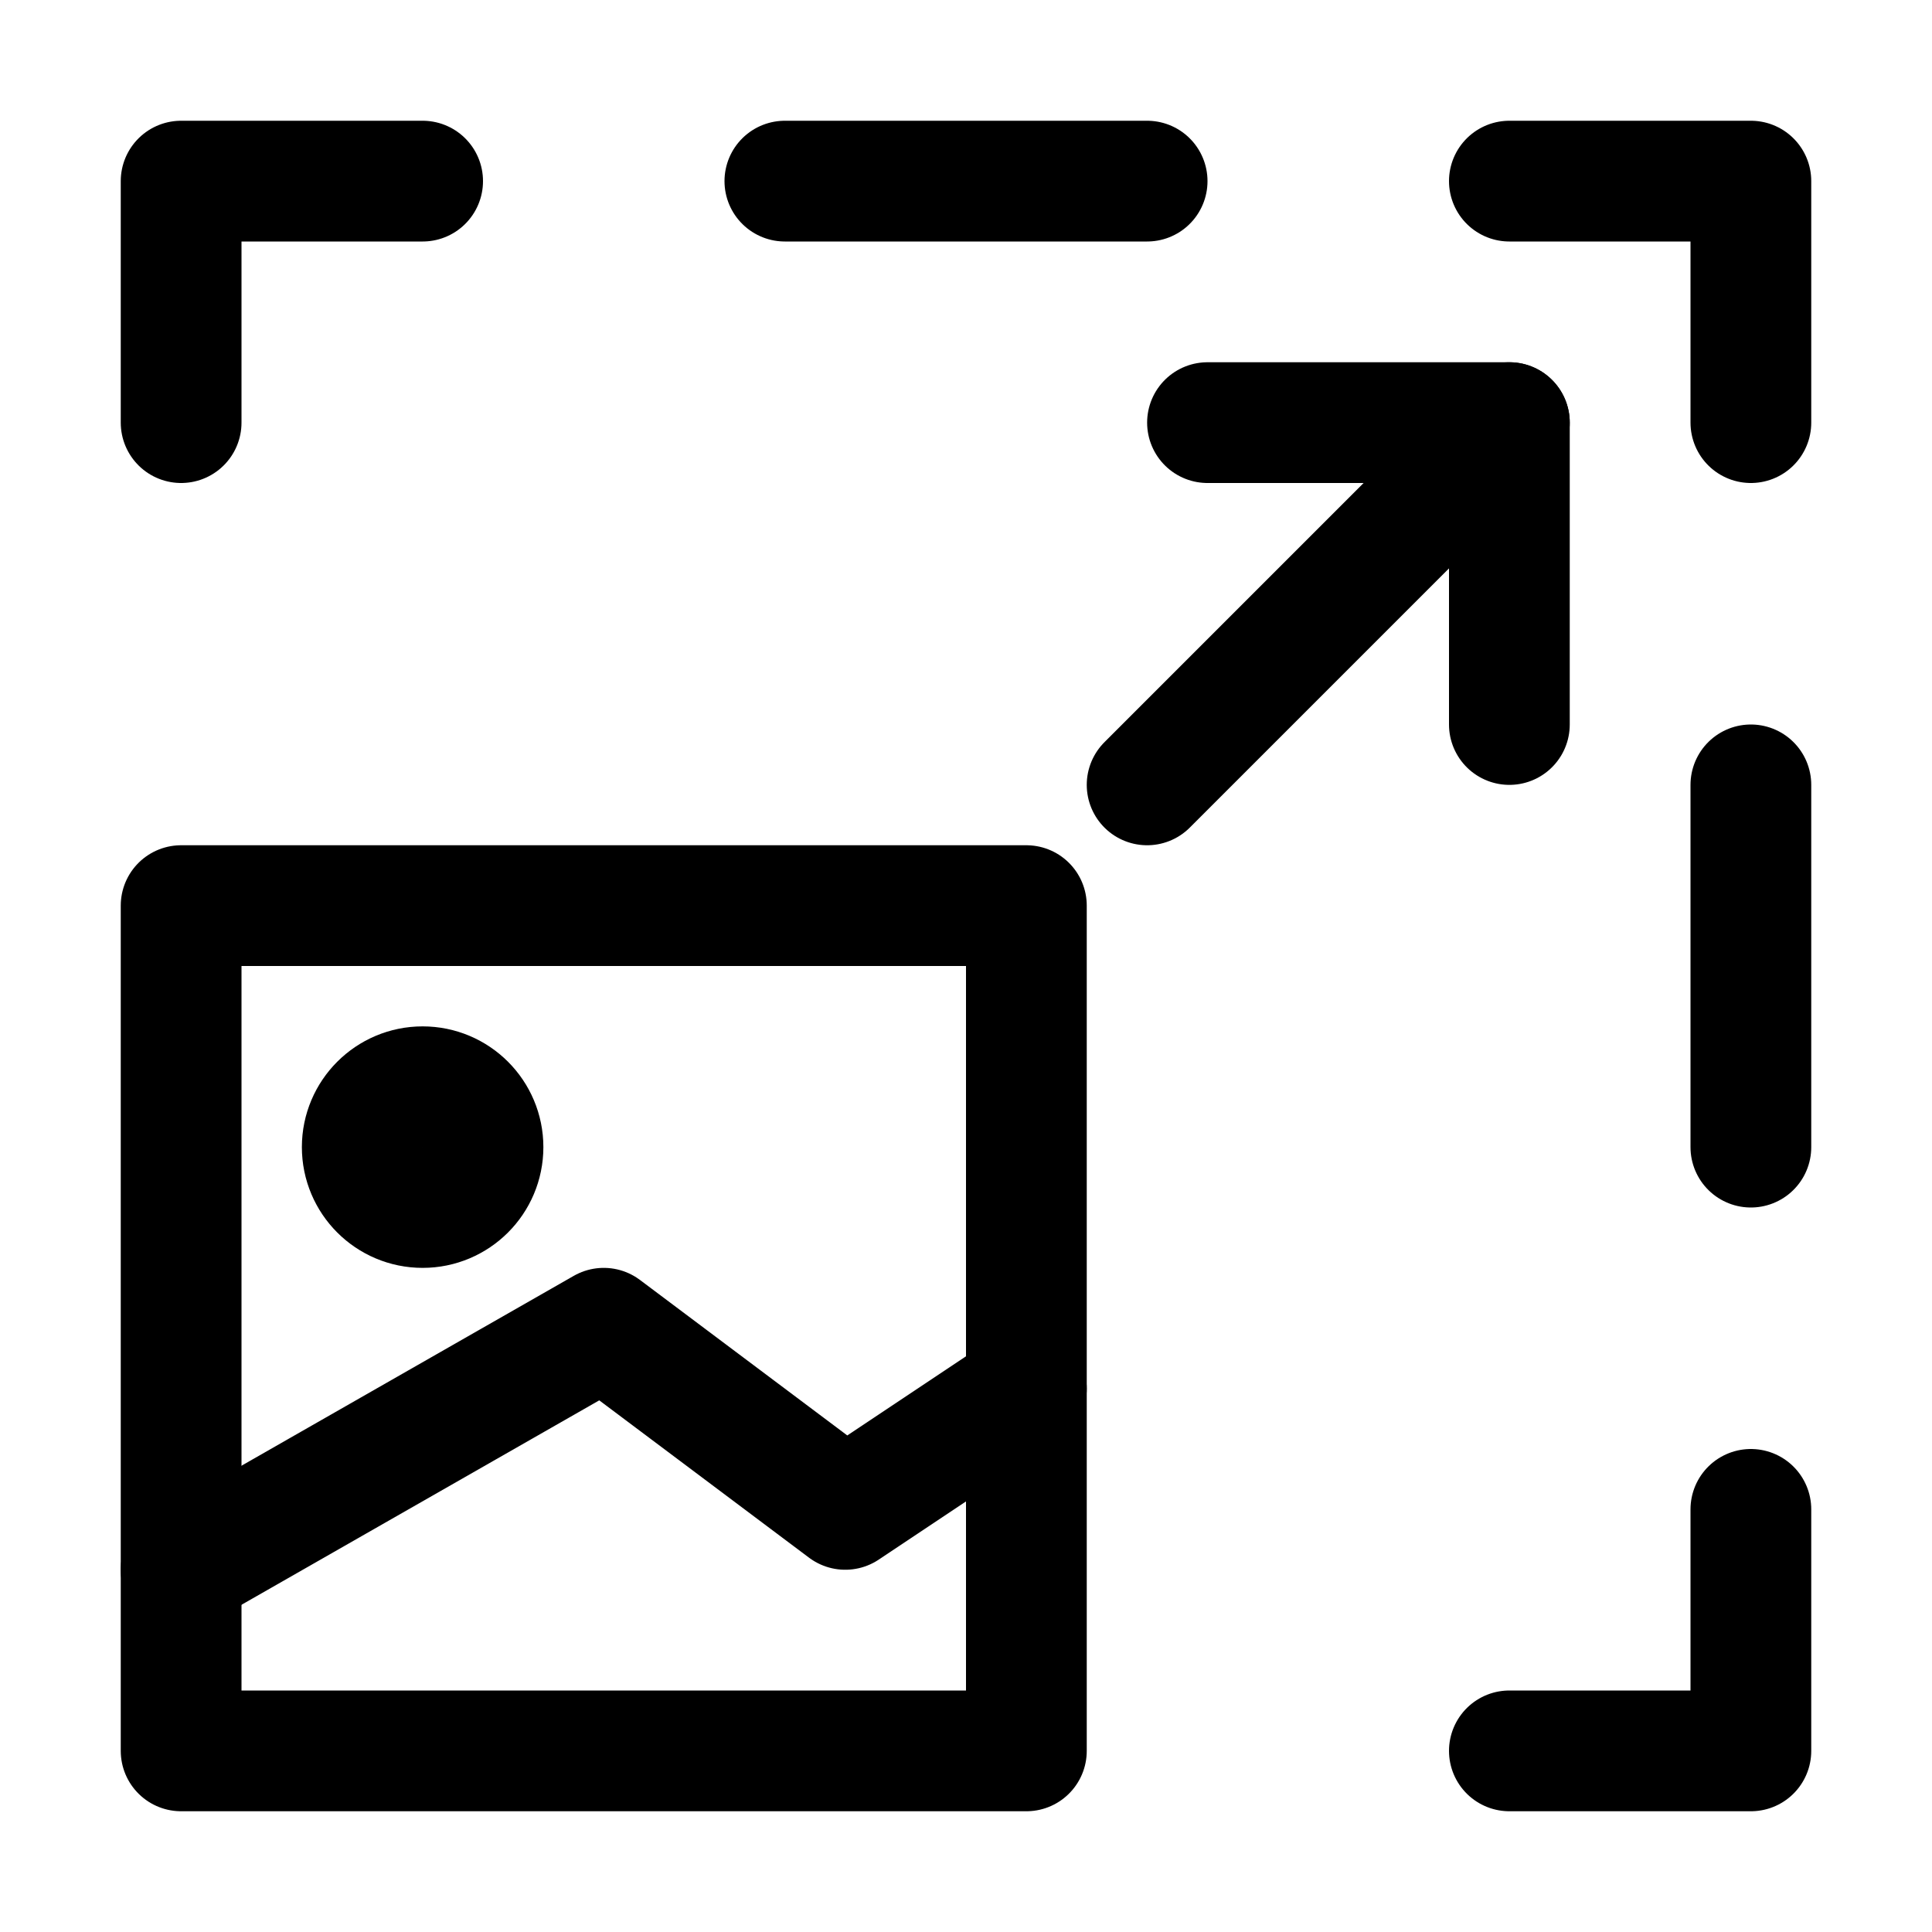
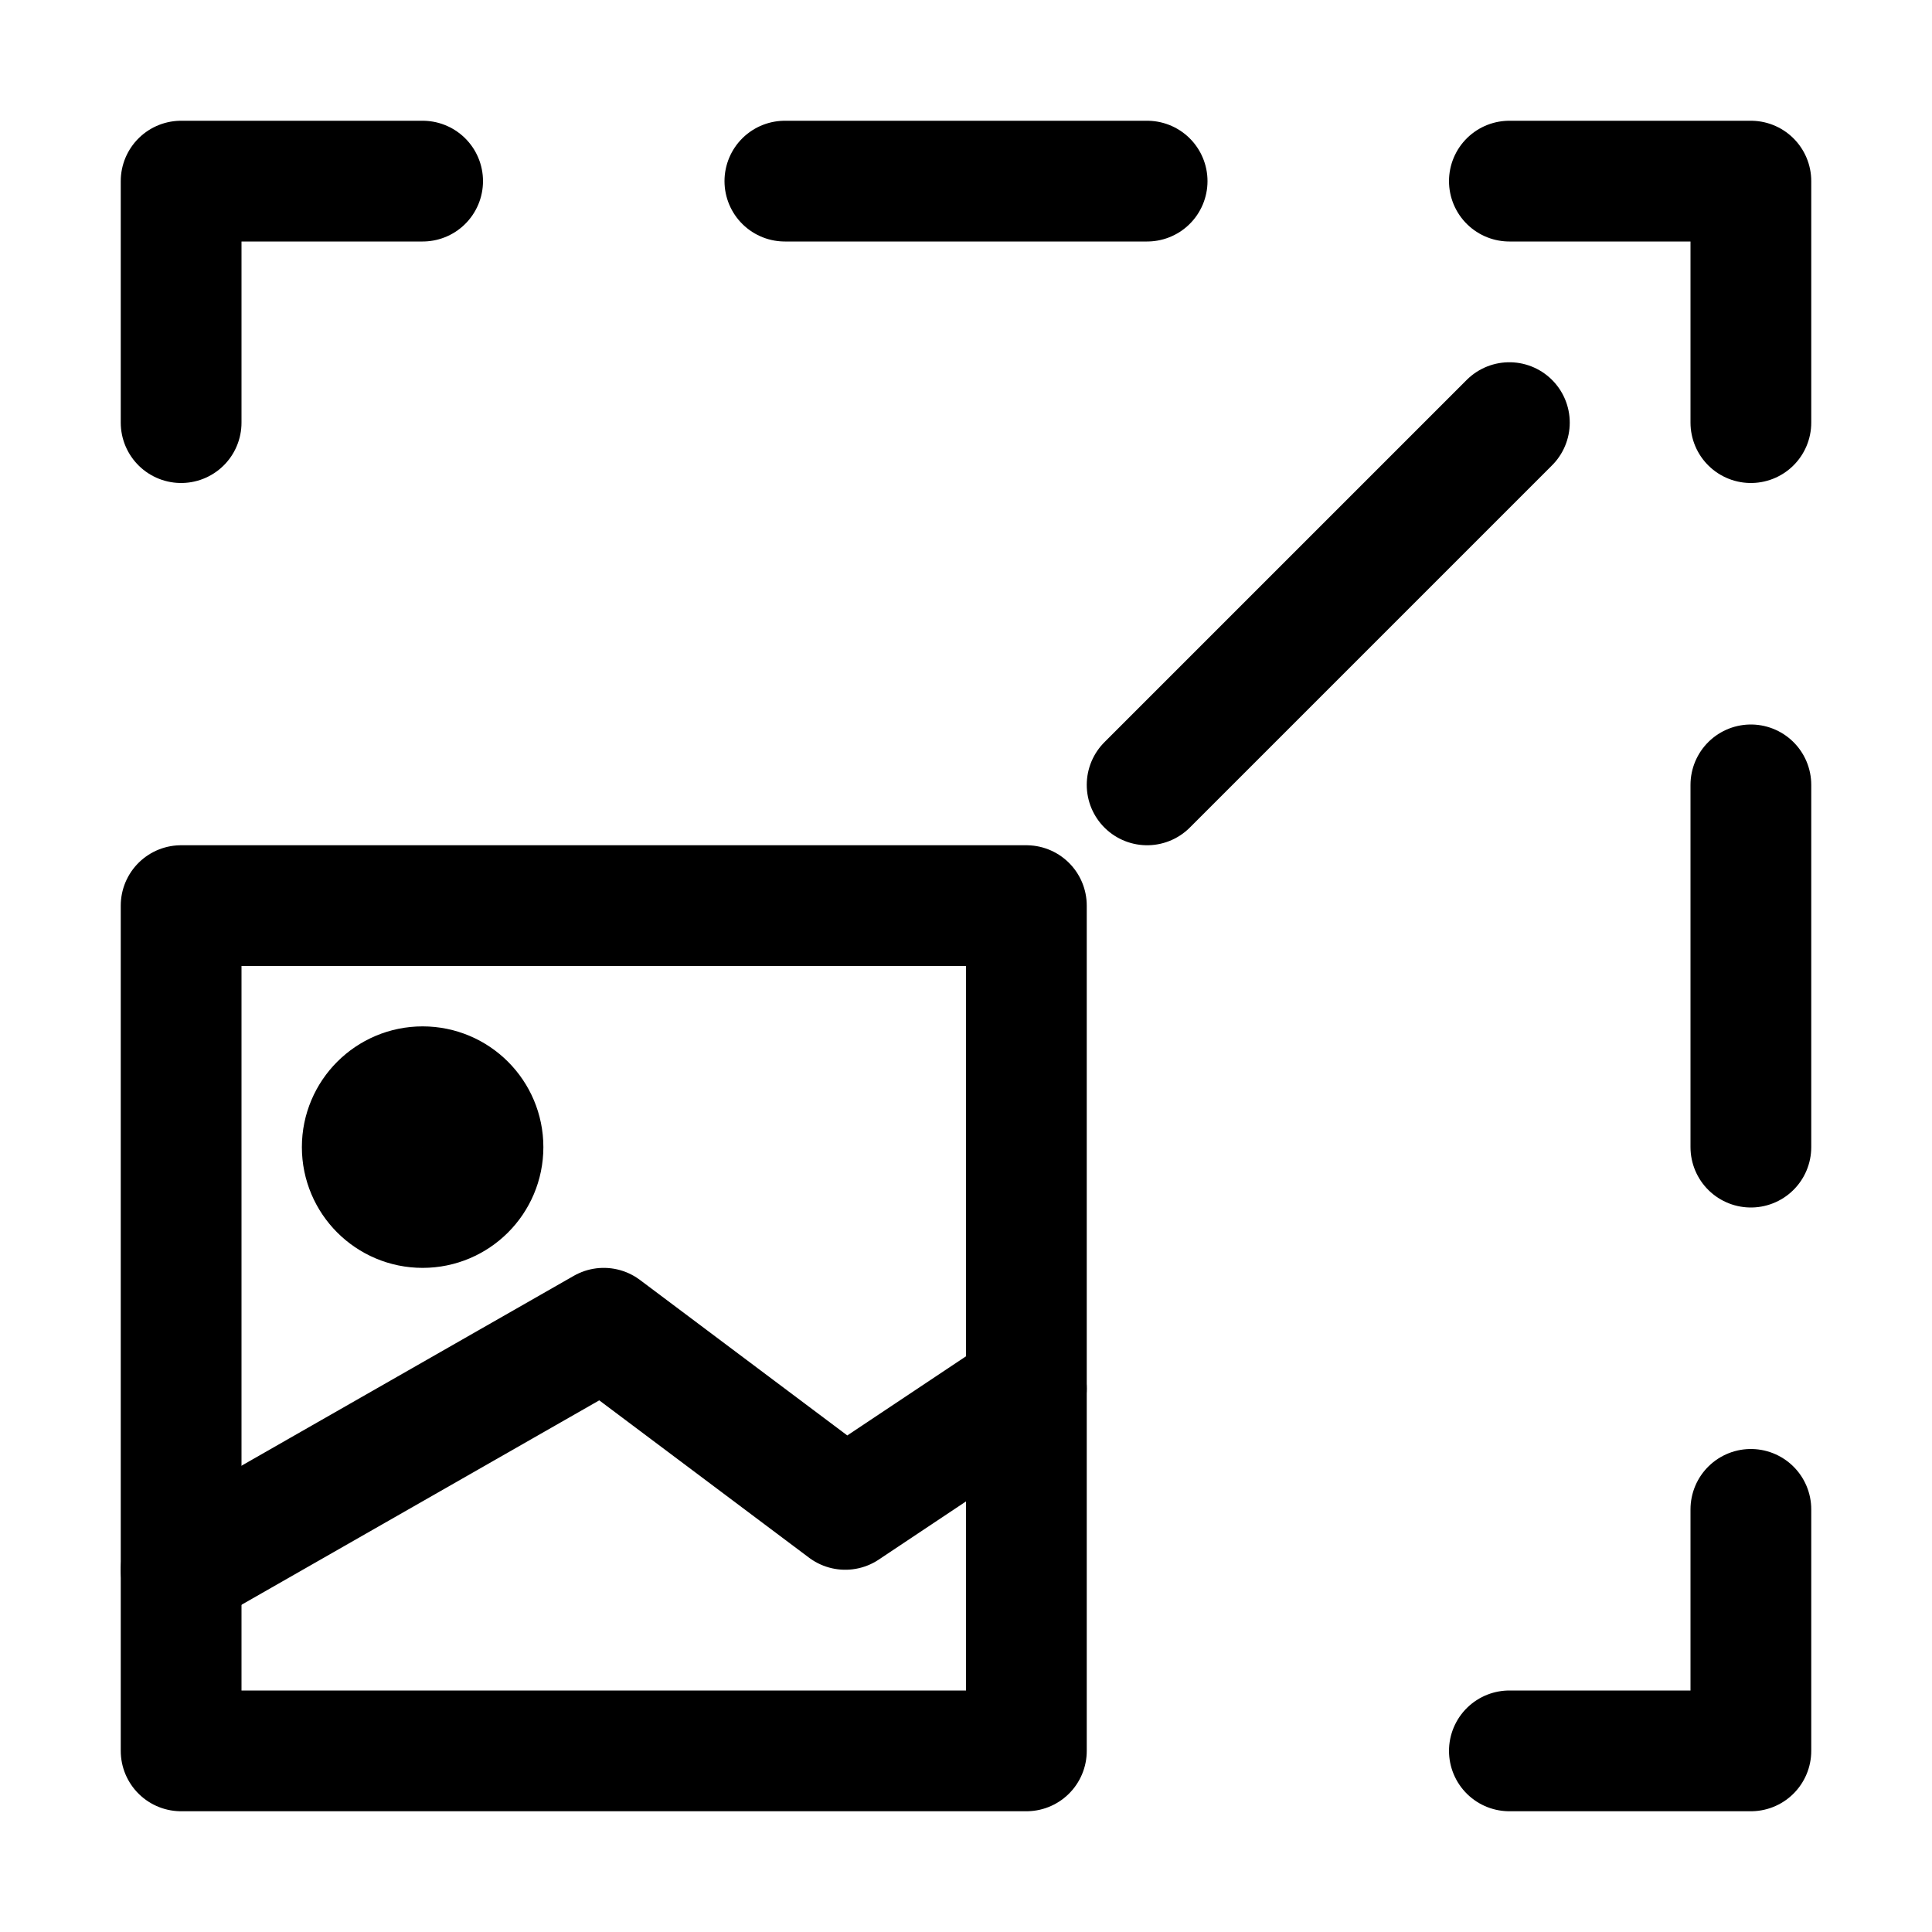
<svg xmlns="http://www.w3.org/2000/svg" version="1.1" id="Icons" viewBox="0 0 32 32" xml:space="preserve">
  <style type="text/css">
	.st0{fill:none;stroke:#000000;stroke-width:2;stroke-linecap:round;stroke-linejoin:round;stroke-miterlimit:10;}
	.st1{fill:none;stroke:#000000;stroke-width:2;stroke-linecap:round;stroke-linejoin:round;}
	.st2{fill:none;stroke:#000000;stroke-width:2;stroke-linecap:round;stroke-linejoin:round;stroke-dasharray:6,6;}
	.st3{fill:none;stroke:#000000;stroke-width:2;stroke-linecap:round;stroke-linejoin:round;stroke-dasharray:4,4;}
	.st4{fill:none;stroke:#000000;stroke-width:2;stroke-linecap:round;}
	.st5{fill:none;stroke:#000000;stroke-width:2;stroke-linecap:round;stroke-dasharray:3.108,3.108;}
	
		.st6{fill:none;stroke:#000000;stroke-width:2;stroke-linecap:round;stroke-linejoin:round;stroke-miterlimit:10;stroke-dasharray:4,3;}
</style>
  <rect x="3" y="15" class="st0" width="14" height="14" />
  <g>
    <g>
      <polyline class="st1" points="3,7 3,3 7,3   " />
      <line class="st2" x1="13" y1="3" x2="22" y2="3" />
      <polyline class="st1" points="25,3 29,3 29,7   " />
      <line class="st2" x1="29" y1="13" x2="29" y2="22" />
      <polyline class="st1" points="29,25 29,29 25,29   " />
    </g>
  </g>
  <circle class="st0" cx="7" cy="19" r="1" />
  <polyline class="st0" points="3,26 10,22 14,25 17,23 " />
-   <polyline class="st0" points="20,7 25,7 25,12 " />
  <line class="st0" x1="19" y1="13" x2="25" y2="7" />
</svg>